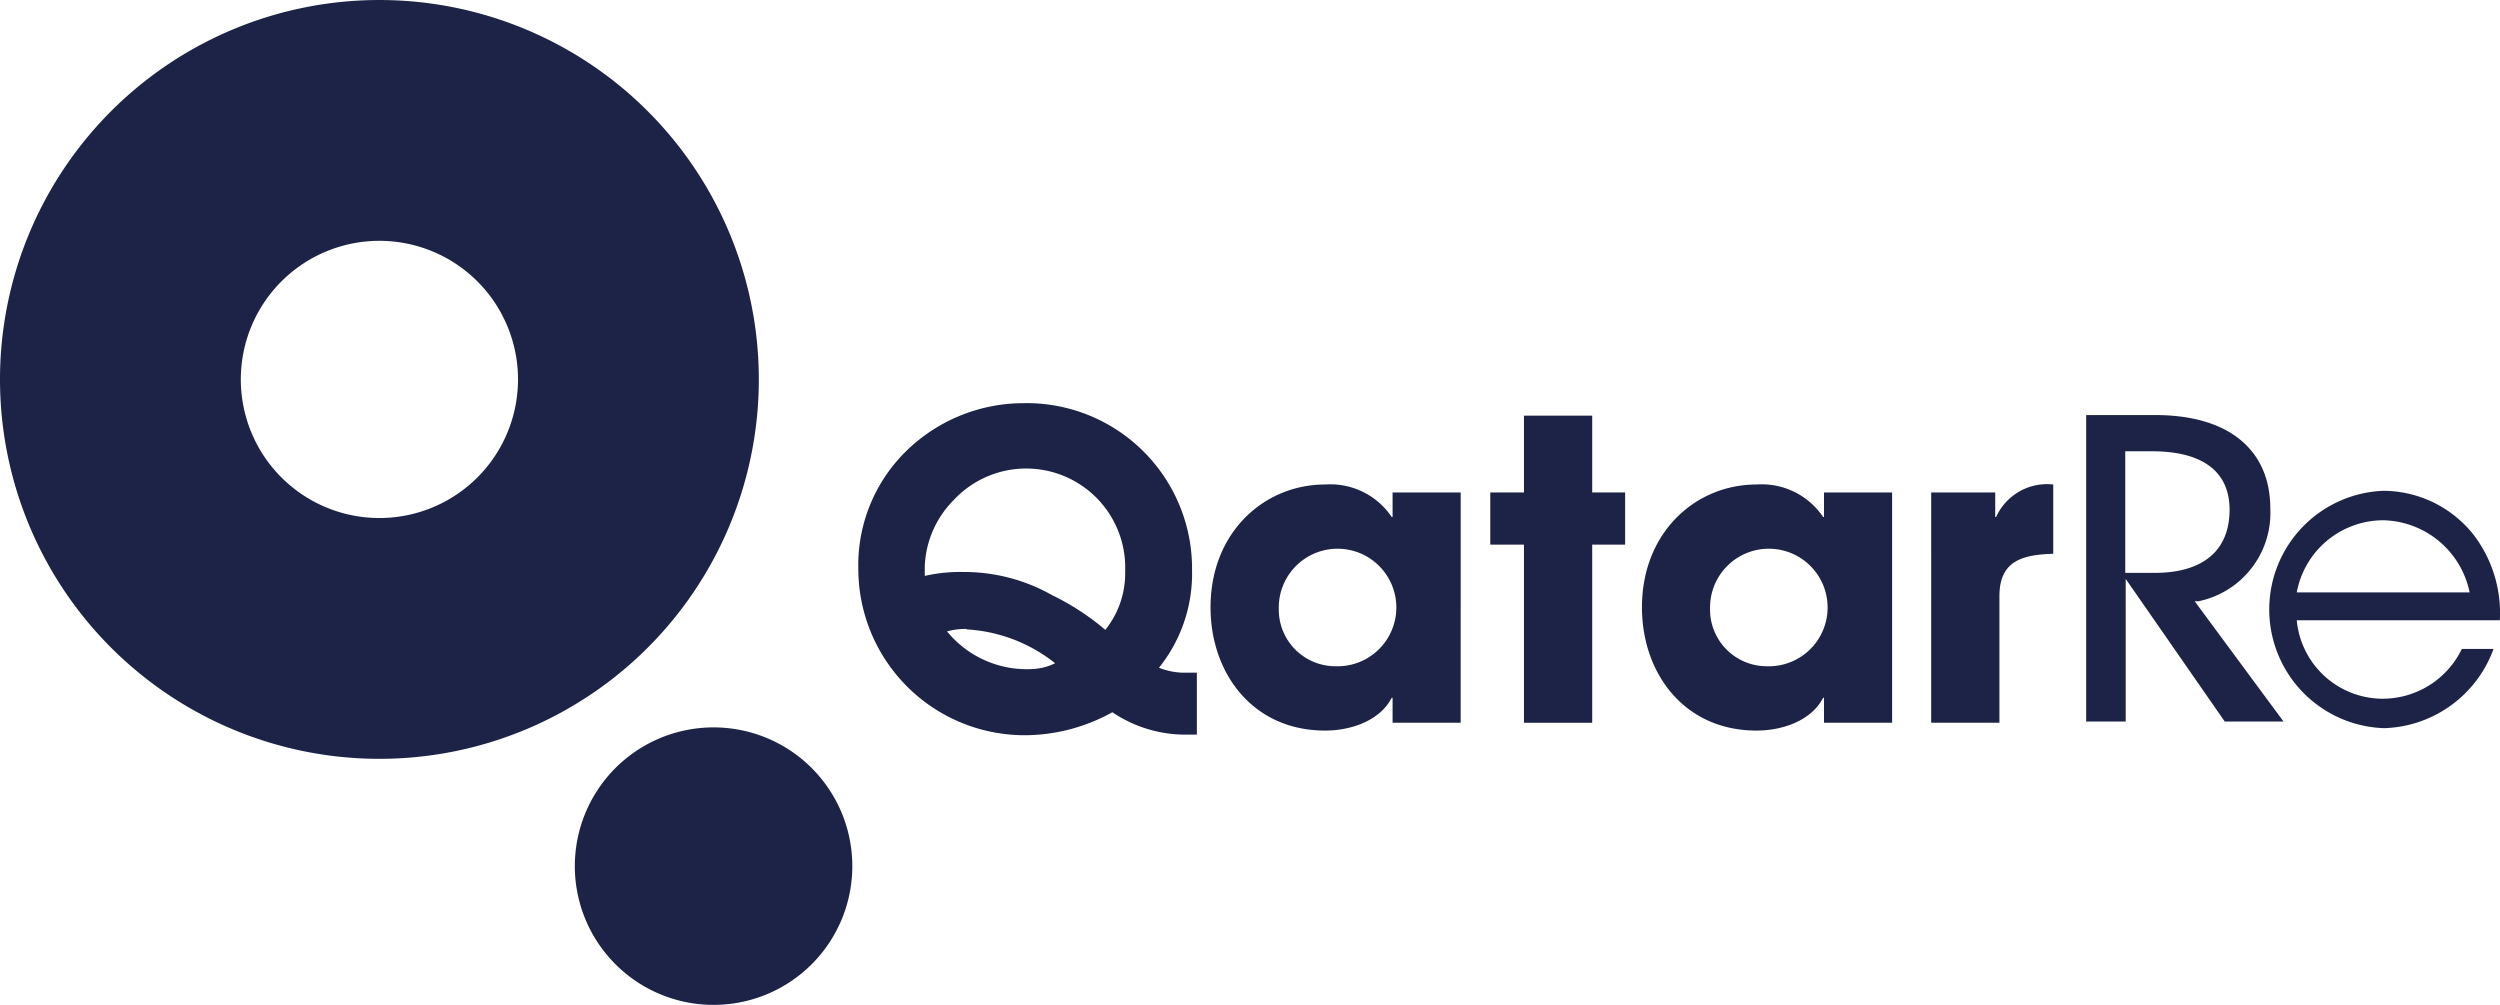
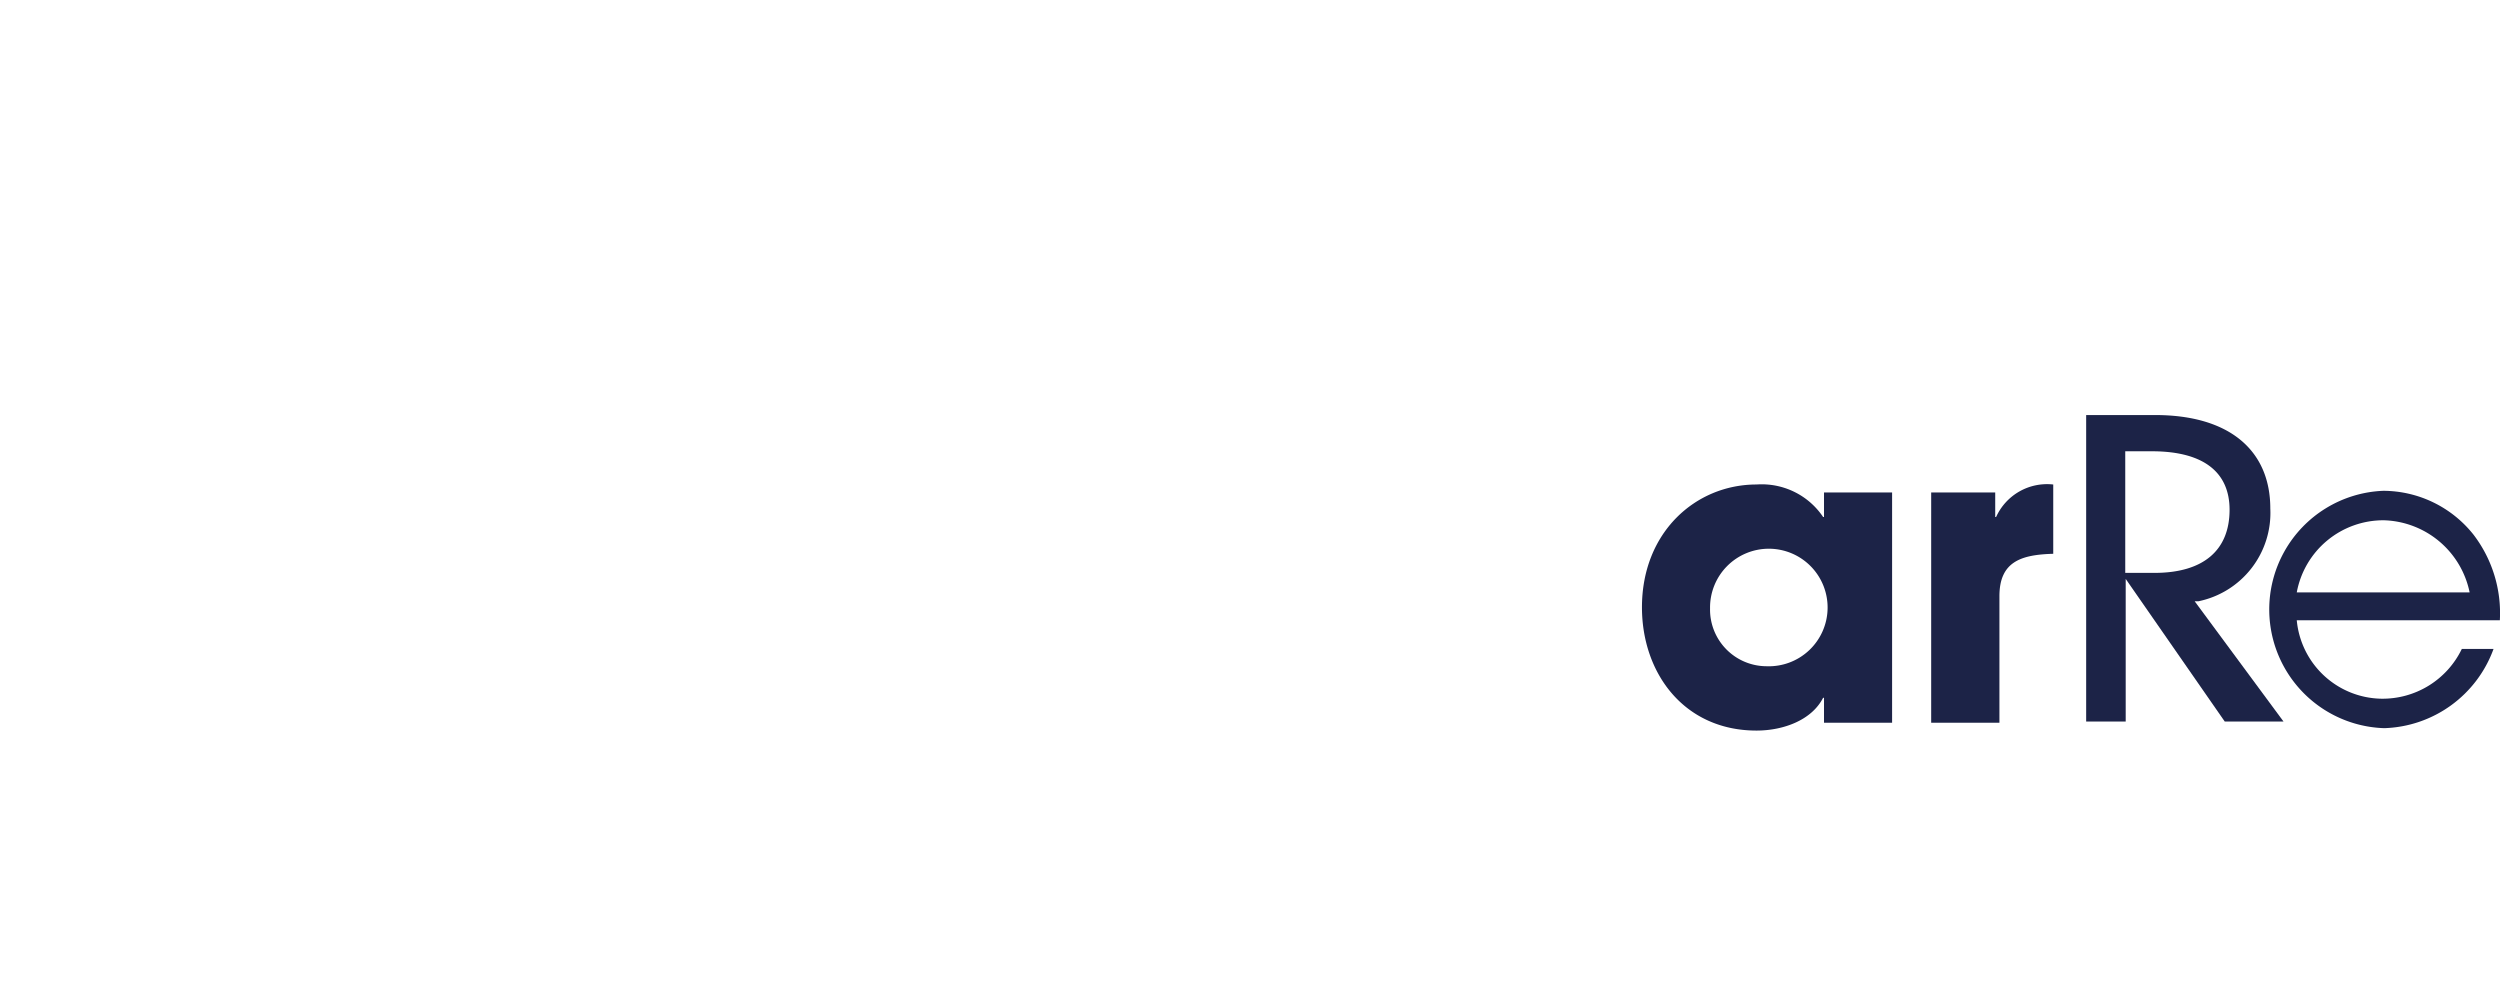
<svg xmlns="http://www.w3.org/2000/svg" width="58.67mm" height="23.58mm" viewBox="0 0 166.31 66.84">
  <defs>
    <style>.cls-1{fill:#1c2347;}</style>
  </defs>
  <title>Datový zdroj 1</title>
  <g id="Vrstva_2" data-name="Vrstva 2">
    <g id="Vrstva_1-2" data-name="Vrstva 1">
-       <path class="cls-1" d="M25.24,0A25.24,25.24,0,1,0,50.48,25.24,25.24,25.24,0,0,0,25.24,0m0,34.46a9.22,9.22,0,1,1,9.22-9.22,9.22,9.22,0,0,1-9.22,9.22M52.69,65.23a9.23,9.23,0,1,1,2.4-12.82,9.23,9.23,0,0,1-2.4,12.82" />
-       <path class="cls-1" d="M97.17,48.08H92.64V46.42h-.06c-.76,1.49-2.65,2.18-4.43,2.18-4.81,0-7.62-3.81-7.62-8.2,0-5,3.58-8.17,7.62-8.17a4.92,4.92,0,0,1,4.43,2.16h.06V32.76h4.53V48.08m-8.33-3.76a3.91,3.91,0,1,0-3.77-3.86,3.77,3.77,0,0,0,3.77,3.86" />
-       <polygon class="cls-1" points="105.92 32.76 108.11 32.76 108.11 36.23 105.92 36.23 105.92 48.08 101.38 48.08 101.38 36.23 99.14 36.23 99.14 32.76 101.38 32.76 101.38 27.65 105.92 27.65 105.92 32.76" />
      <path class="cls-1" d="M125.87,48.08h-4.53V46.42h-.06c-.76,1.49-2.65,2.18-4.43,2.18-4.81,0-7.62-3.81-7.62-8.2,0-5,3.58-8.17,7.62-8.17a4.92,4.92,0,0,1,4.43,2.16h.06V32.76h4.53V48.08m-8.34-3.76a3.91,3.91,0,1,0-3.77-3.86,3.77,3.77,0,0,0,3.77,3.86" />
      <path class="cls-1" d="M128.47,32.76h4.26v1.63h.06a3.72,3.72,0,0,1,3.8-2.16v4.61c-2.11.06-3.58.5-3.58,2.82v8.42h-4.54V32.76" />
      <path class="cls-1" d="M152.79,41.26a5.75,5.75,0,0,0,5.62,5.22,5.85,5.85,0,0,0,5.36-3.31h2.11a8,8,0,0,1-7.27,5.27,7.9,7.9,0,0,1-.06-15.79,7.69,7.69,0,0,1,6,2.92,8.59,8.59,0,0,1,1.75,5.69H152.79m11.5-1.85a6,6,0,0,0-5.71-4.8,5.86,5.86,0,0,0-5.79,4.8Z" />
      <path class="cls-1" d="M138.75,27.61h4.62c4.95,0,7.66,2.36,7.66,6.22A6,6,0,0,1,146.24,40L146,40l5.91,8H148l-6.59-9.49v9.49h-2.63V27.61m4.54,10.5c3.28,0,5-1.52,5-4.2,0-2.49-1.72-3.89-5.17-3.89h-1.77v8.09Z" />
-       <path class="cls-1" d="M78.71,44.75a4.63,4.63,0,0,1-1.61-.33,10,10,0,0,0,2.2-6.51A11,11,0,0,0,68.1,26.82a11.17,11.17,0,0,0-7.91,3.28,10.62,10.62,0,0,0-3.09,7.81,11.07,11.07,0,0,0,11.14,11A12.09,12.09,0,0,0,74,47.38a8.67,8.67,0,0,0,4.81,1.49h.48l.33,0V44.75h-1m-8.58-5.13a11.88,11.88,0,0,0-6-1.57,10.55,10.55,0,0,0-2.52.26l0-.65a6.6,6.6,0,0,1,1.9-4.37A6.59,6.59,0,0,1,74.85,38a6,6,0,0,1-1.32,3.9,16.66,16.66,0,0,0-3.4-2.24m-5.81,2.21a10.39,10.39,0,0,1,5.87,2.25,3.8,3.8,0,0,1-1.59.39A6.84,6.84,0,0,1,63,42a4.67,4.67,0,0,1,1.28-.16" />
    </g>
  </g>
</svg>